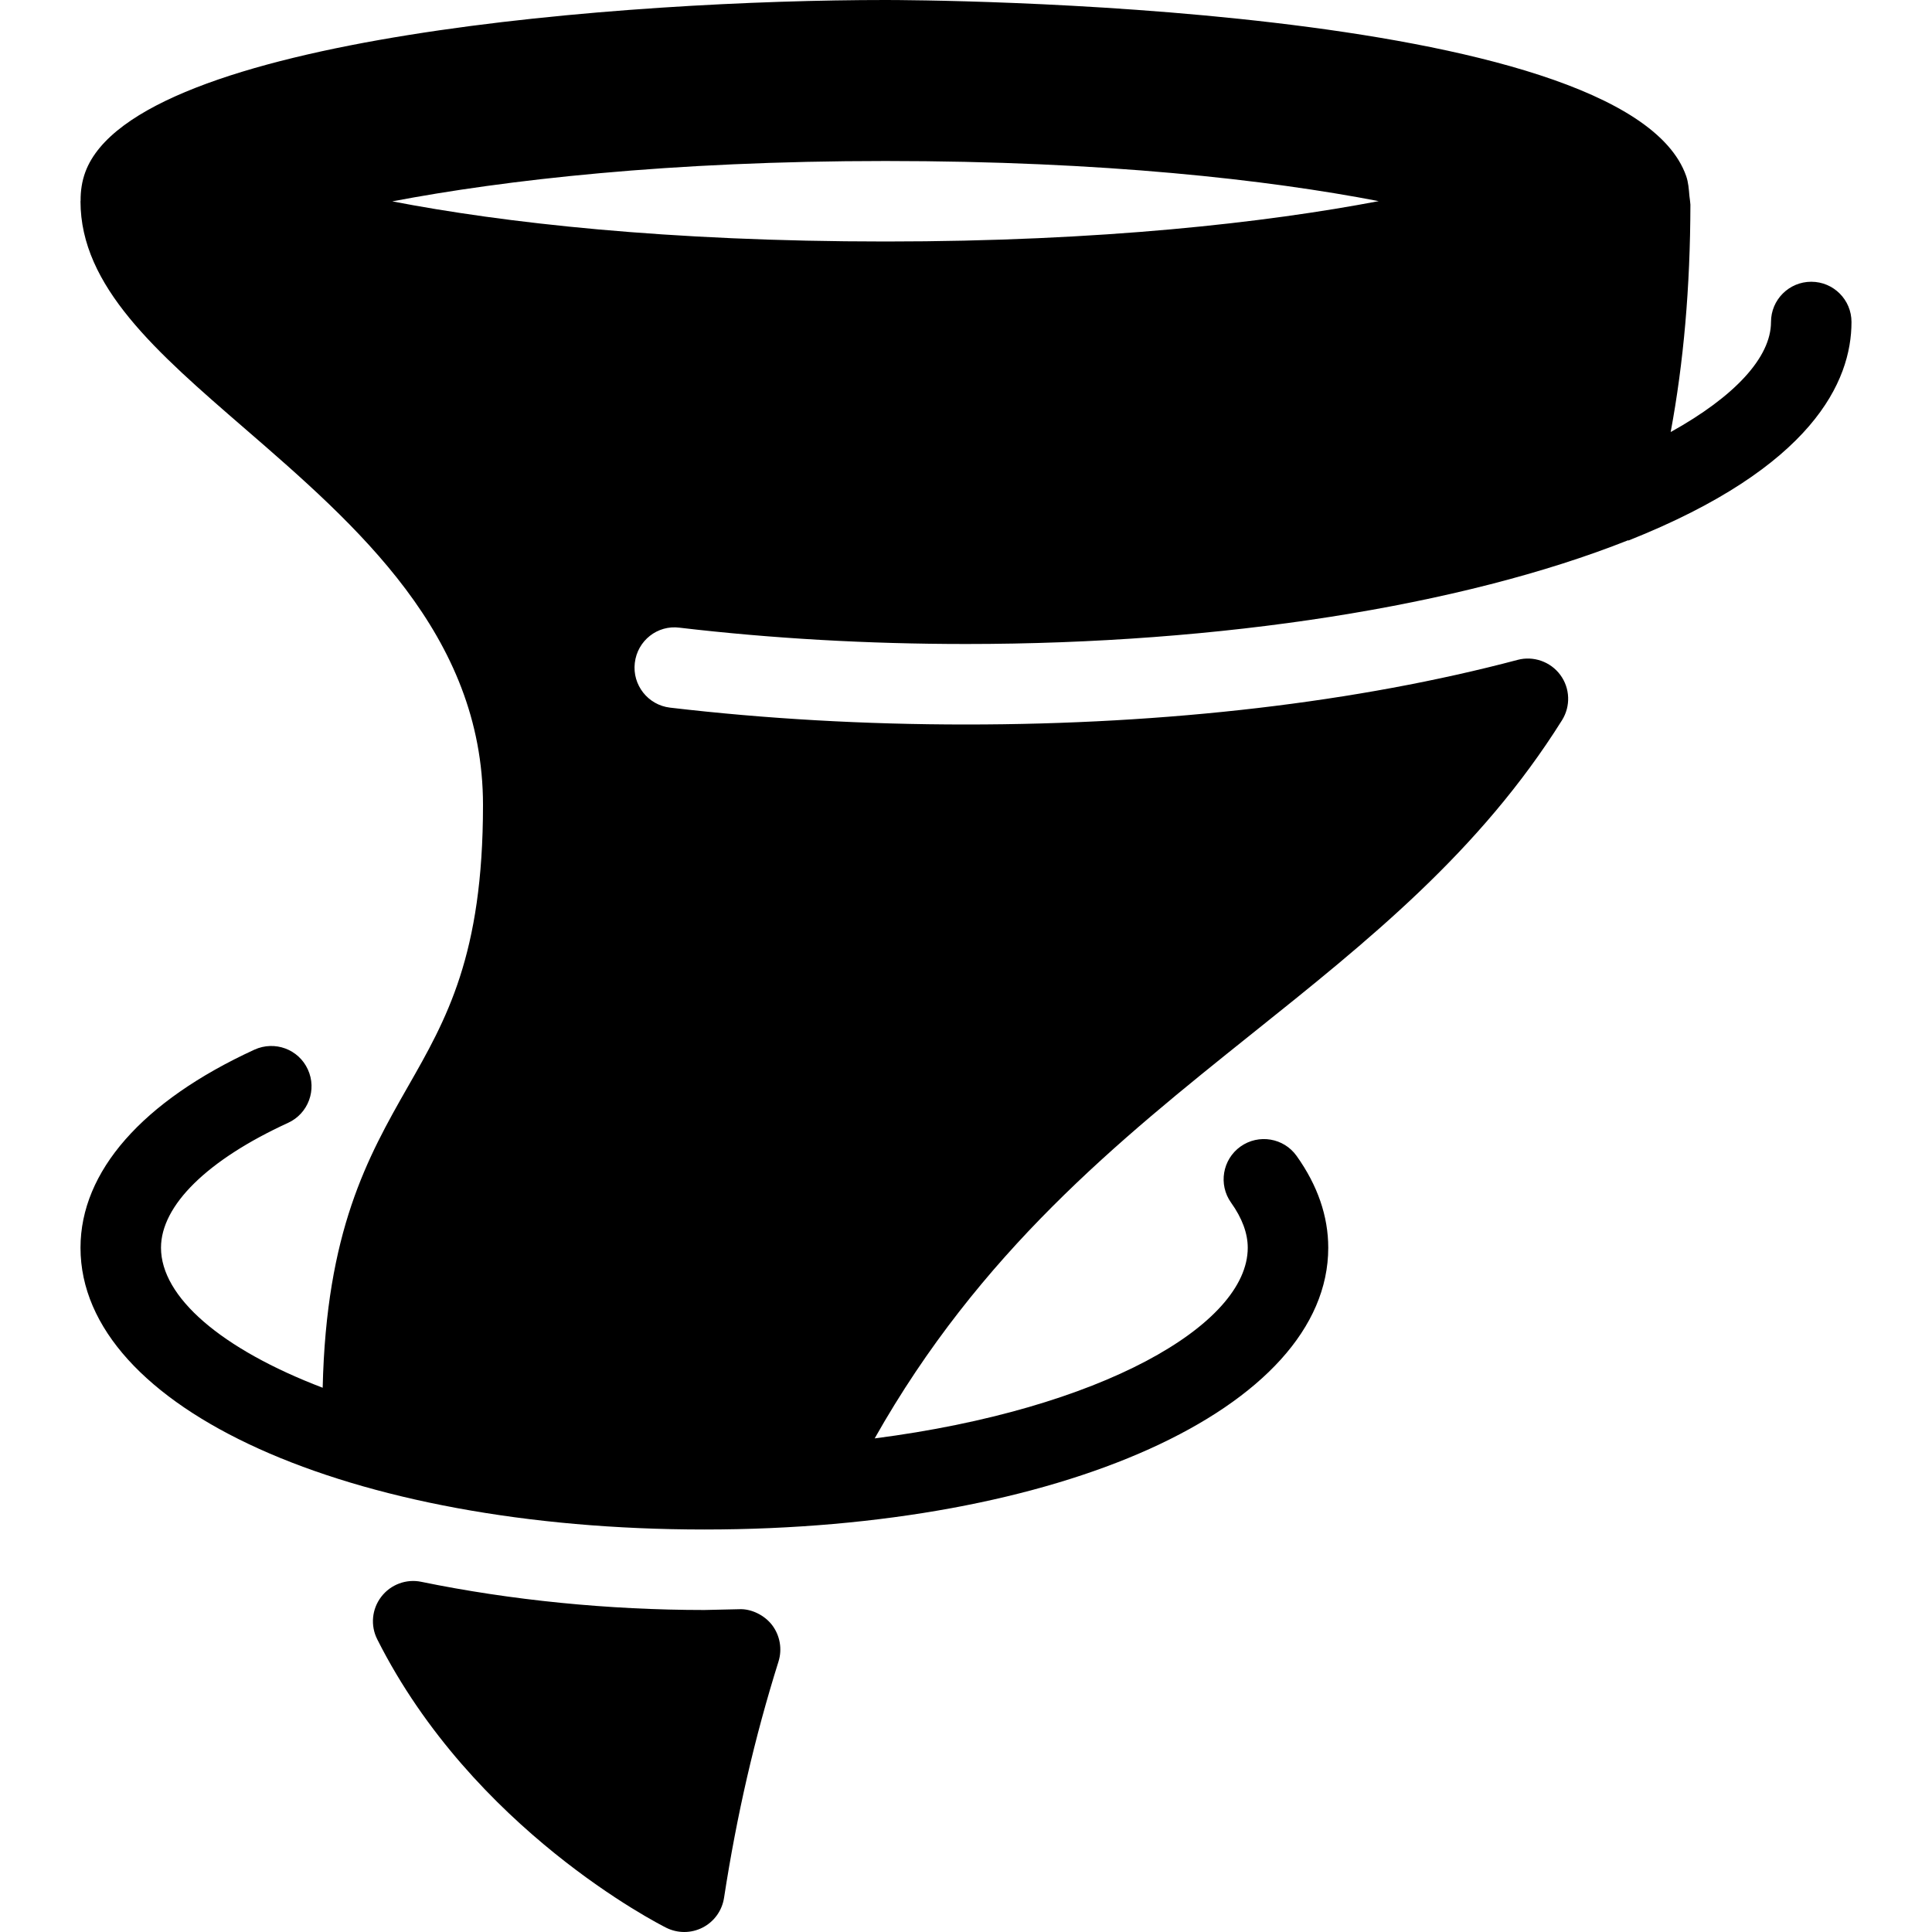
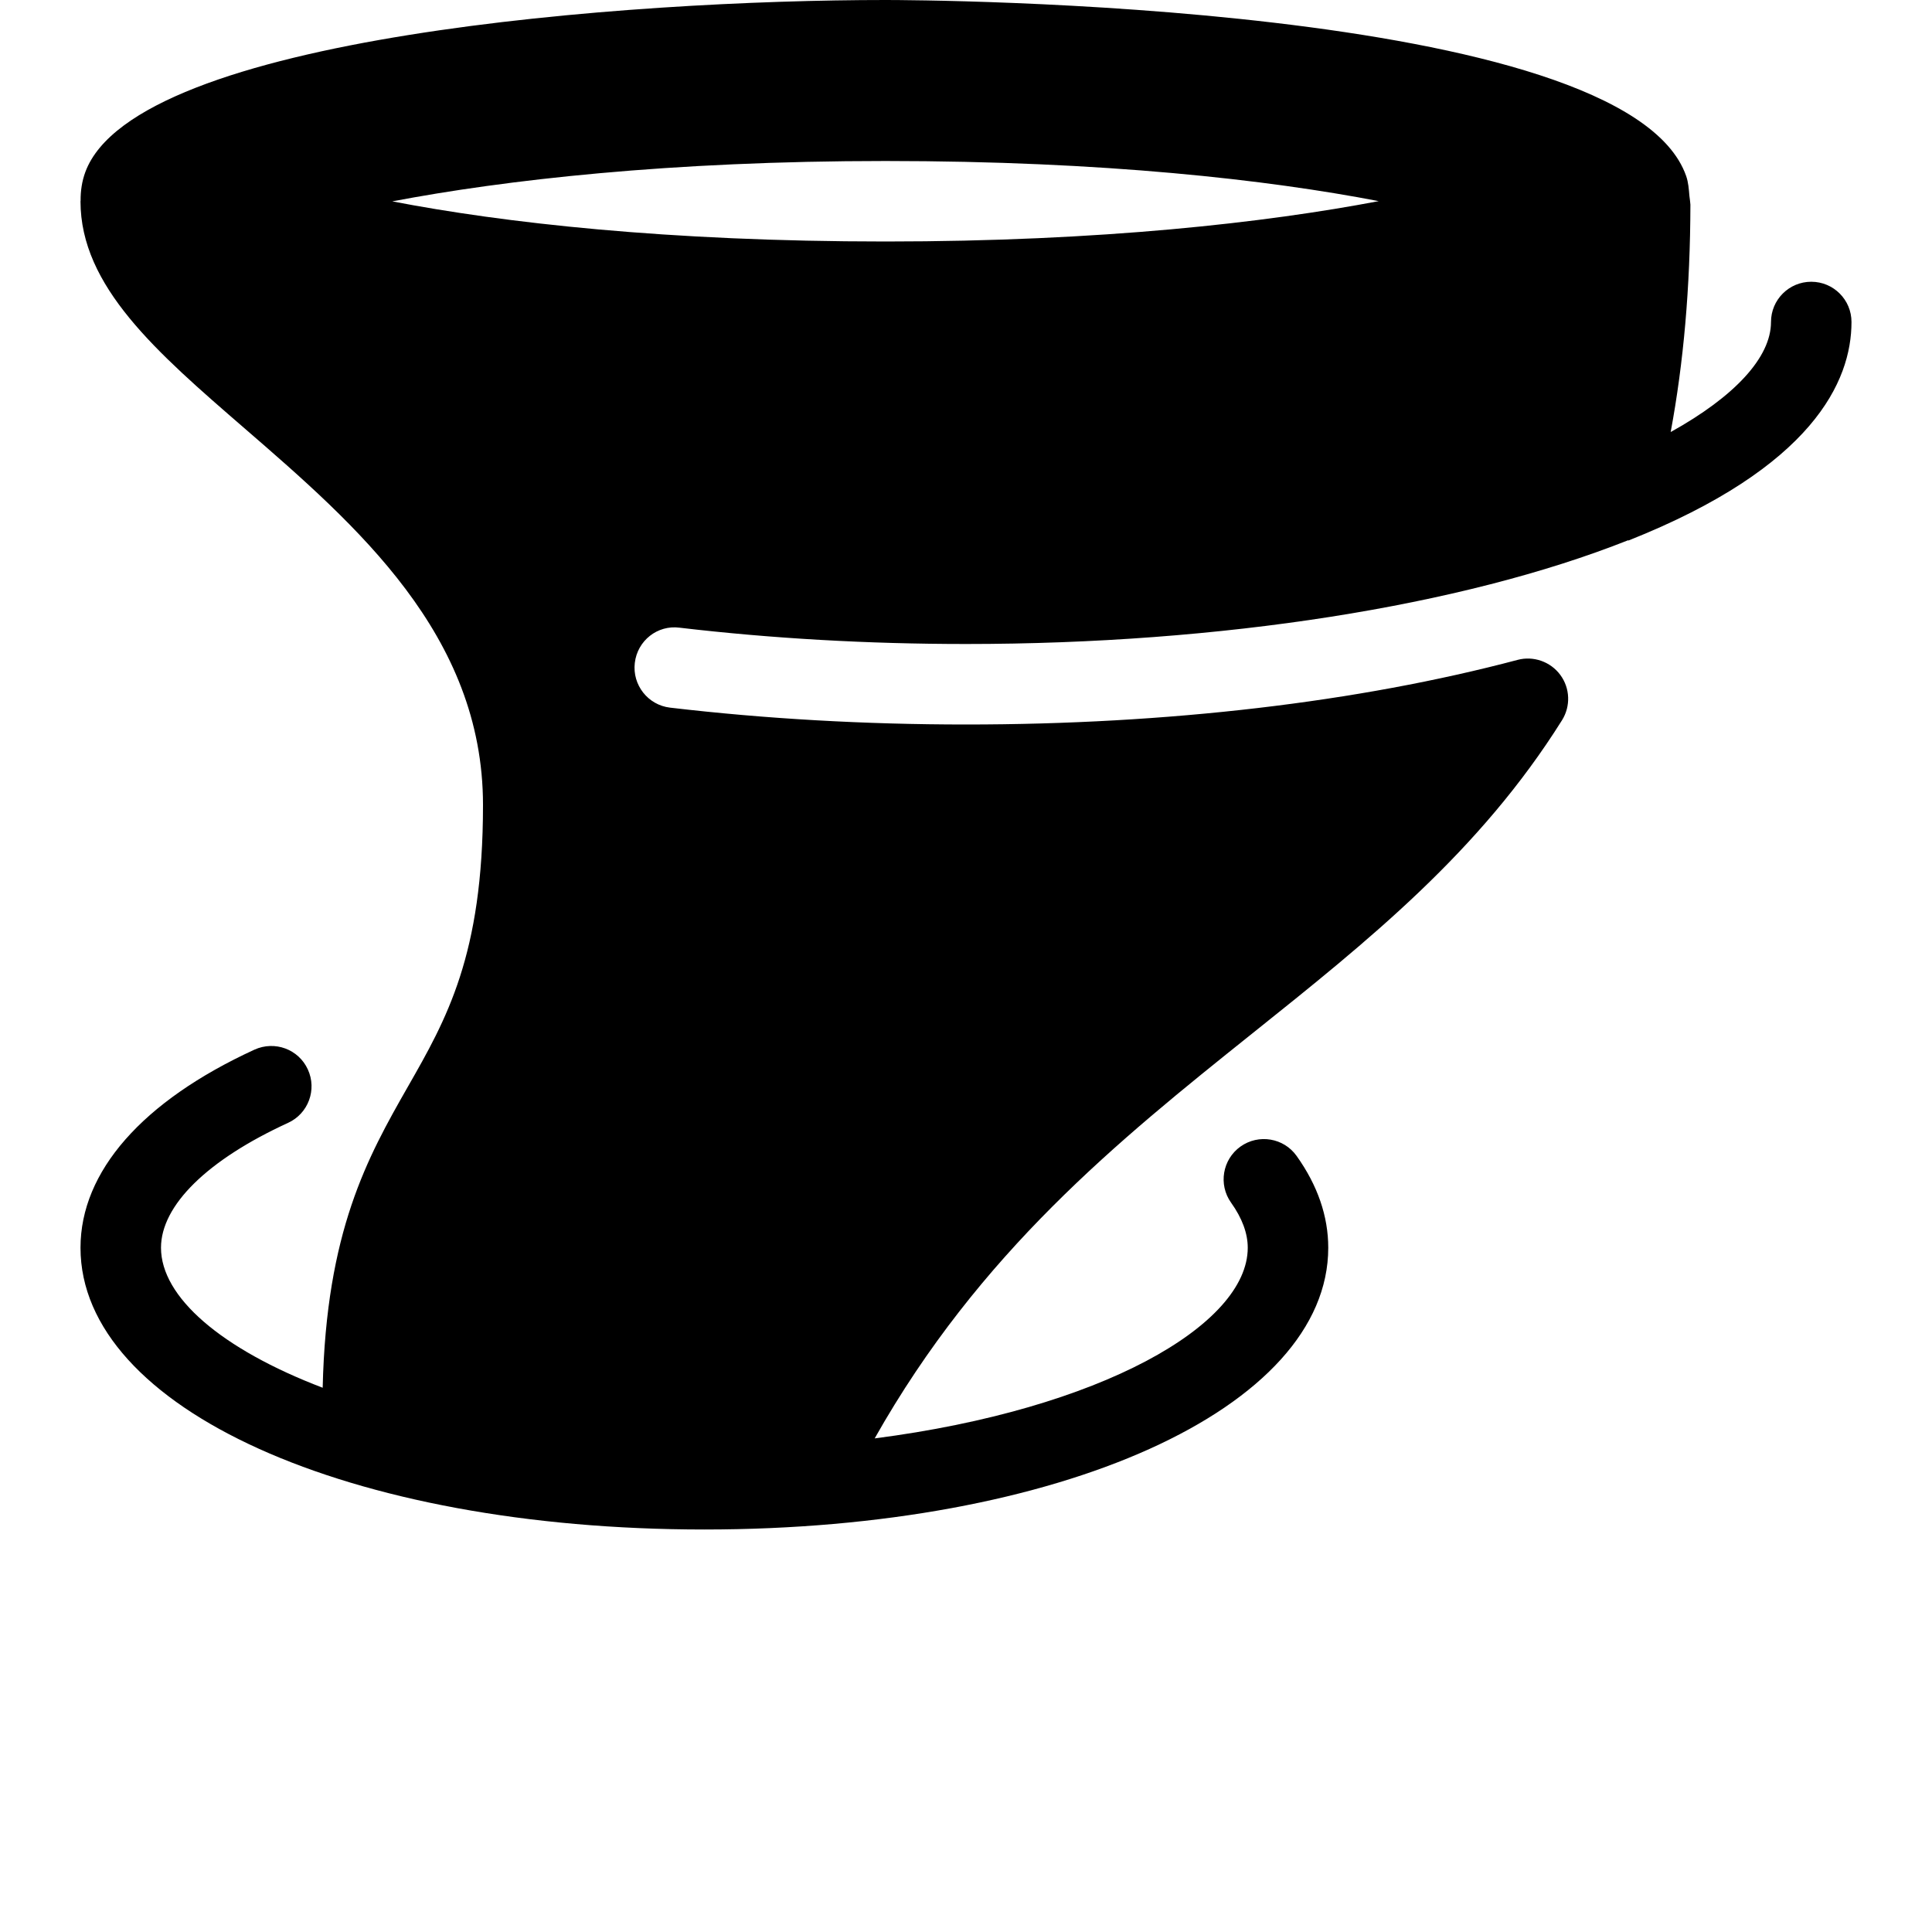
<svg xmlns="http://www.w3.org/2000/svg" version="1.1" id="Capa_1" x="0px" y="0px" viewBox="0 0 512 512" style="enable-background:new 0 0 512 512;" xml:space="preserve">
  <g>
    <g>
      <g>
        <path d="M480,74.667c-5.896,0-10.667,4.771-10.667,10.667c0,9.389-9.651,19.767-26.585,29.161     c3.428-18.44,5.18-38.319,5.227-60.255c0.005-0.214-0.197-1.867-0.267-2.365c-0.151-1.758-0.268-3.529-0.854-5.219     C430.771,0.531,242.667,0,234.667,0C167.188,0,36,9.521,22.625,45.563c-0.914,2.462-1.289,5.043-1.263,7.628     c-0.001,0.051-0.029,0.092-0.029,0.143c0,22.552,20.125,39.969,43.438,60.146C94.396,139.135,128,168.219,128,213.333     c0,39.833-9.688,56.771-19.938,74.708c-10.68,18.708-21.604,38.281-22.548,79.728c-26.965-10.297-42.848-24.068-42.848-37.103     c0-11.219,12.271-23.281,33.688-33.104c5.354-2.458,7.688-8.792,5.229-14.146c-2.458-5.375-8.771-7.688-14.146-5.25     c-29.729,13.656-46.104,32.302-46.104,52.5c0,42.563,71.083,74.667,165.333,74.667S352,373.229,352,330.667     c0-8.344-2.813-16.521-8.375-24.323c-3.417-4.813-10.083-5.906-14.875-2.5c-4.792,3.417-5.917,10.083-2.5,14.875     c2.938,4.115,4.417,8.135,4.417,11.948c0,20.46-38.908,42.803-98.869,50.523c27.839-49.29,64.392-78.775,99.931-107.201     c31.063-24.833,60.375-48.281,82.229-83.135c2.313-3.708,2.146-8.469-0.458-11.99c-2.604-3.542-7.167-5.104-11.313-3.99     C359.917,186.083,309.375,192,256,192c-26.792,0-53.188-1.5-78.438-4.469c-5.833-0.688-10.021-6-9.333-11.844     c0.688-5.938,6.042-10.115,11.854-9.344c24.354,2.865,49.896,4.323,75.917,4.323c67.503,0,131.443-10.023,175.44-27.482     c0.036-0.005,0.087,0.069,0.122,0.055c48.854-19.396,59.104-42.198,59.104-57.906C490.667,79.438,485.896,74.667,480,74.667z      M234.667,64c-57.896,0-101.354-4.979-130.708-10.635c29.708-5.656,73.458-10.698,130.708-10.698     c57.896,0,101.354,4.979,130.708,10.635C335.667,58.958,291.917,64,234.667,64z" />
-         <path d="M195.875,426.458l-9.208,0.208c-25.334,0-51.271-2.583-75.021-7.469c-3.958-0.833-8.125,0.708-10.604,3.958     c-2.5,3.25-2.917,7.635-1.063,11.292c25.354,50.354,74.5,75.385,76.583,76.427c1.5,0.75,3.146,1.125,4.771,1.125     c1.688,0,3.354-0.396,4.896-1.188c3.042-1.573,5.125-4.49,5.646-7.854c3.375-21.906,8.083-42.396,14.438-62.646     c1.021-3.281,0.396-6.854-1.667-9.604C202.563,427.958,198.979,426.292,195.875,426.458z" />
      </g>
    </g>
  </g>
  <g>
</g>
  <g>
</g>
  <g>
</g>
  <g>
</g>
  <g>
</g>
  <g>
</g>
  <g>
</g>
  <g>
</g>
  <g>
</g>
  <g>
</g>
  <g>
</g>
  <g>
</g>
  <g>
</g>
  <g>
</g>
  <g>
</g>
</svg>